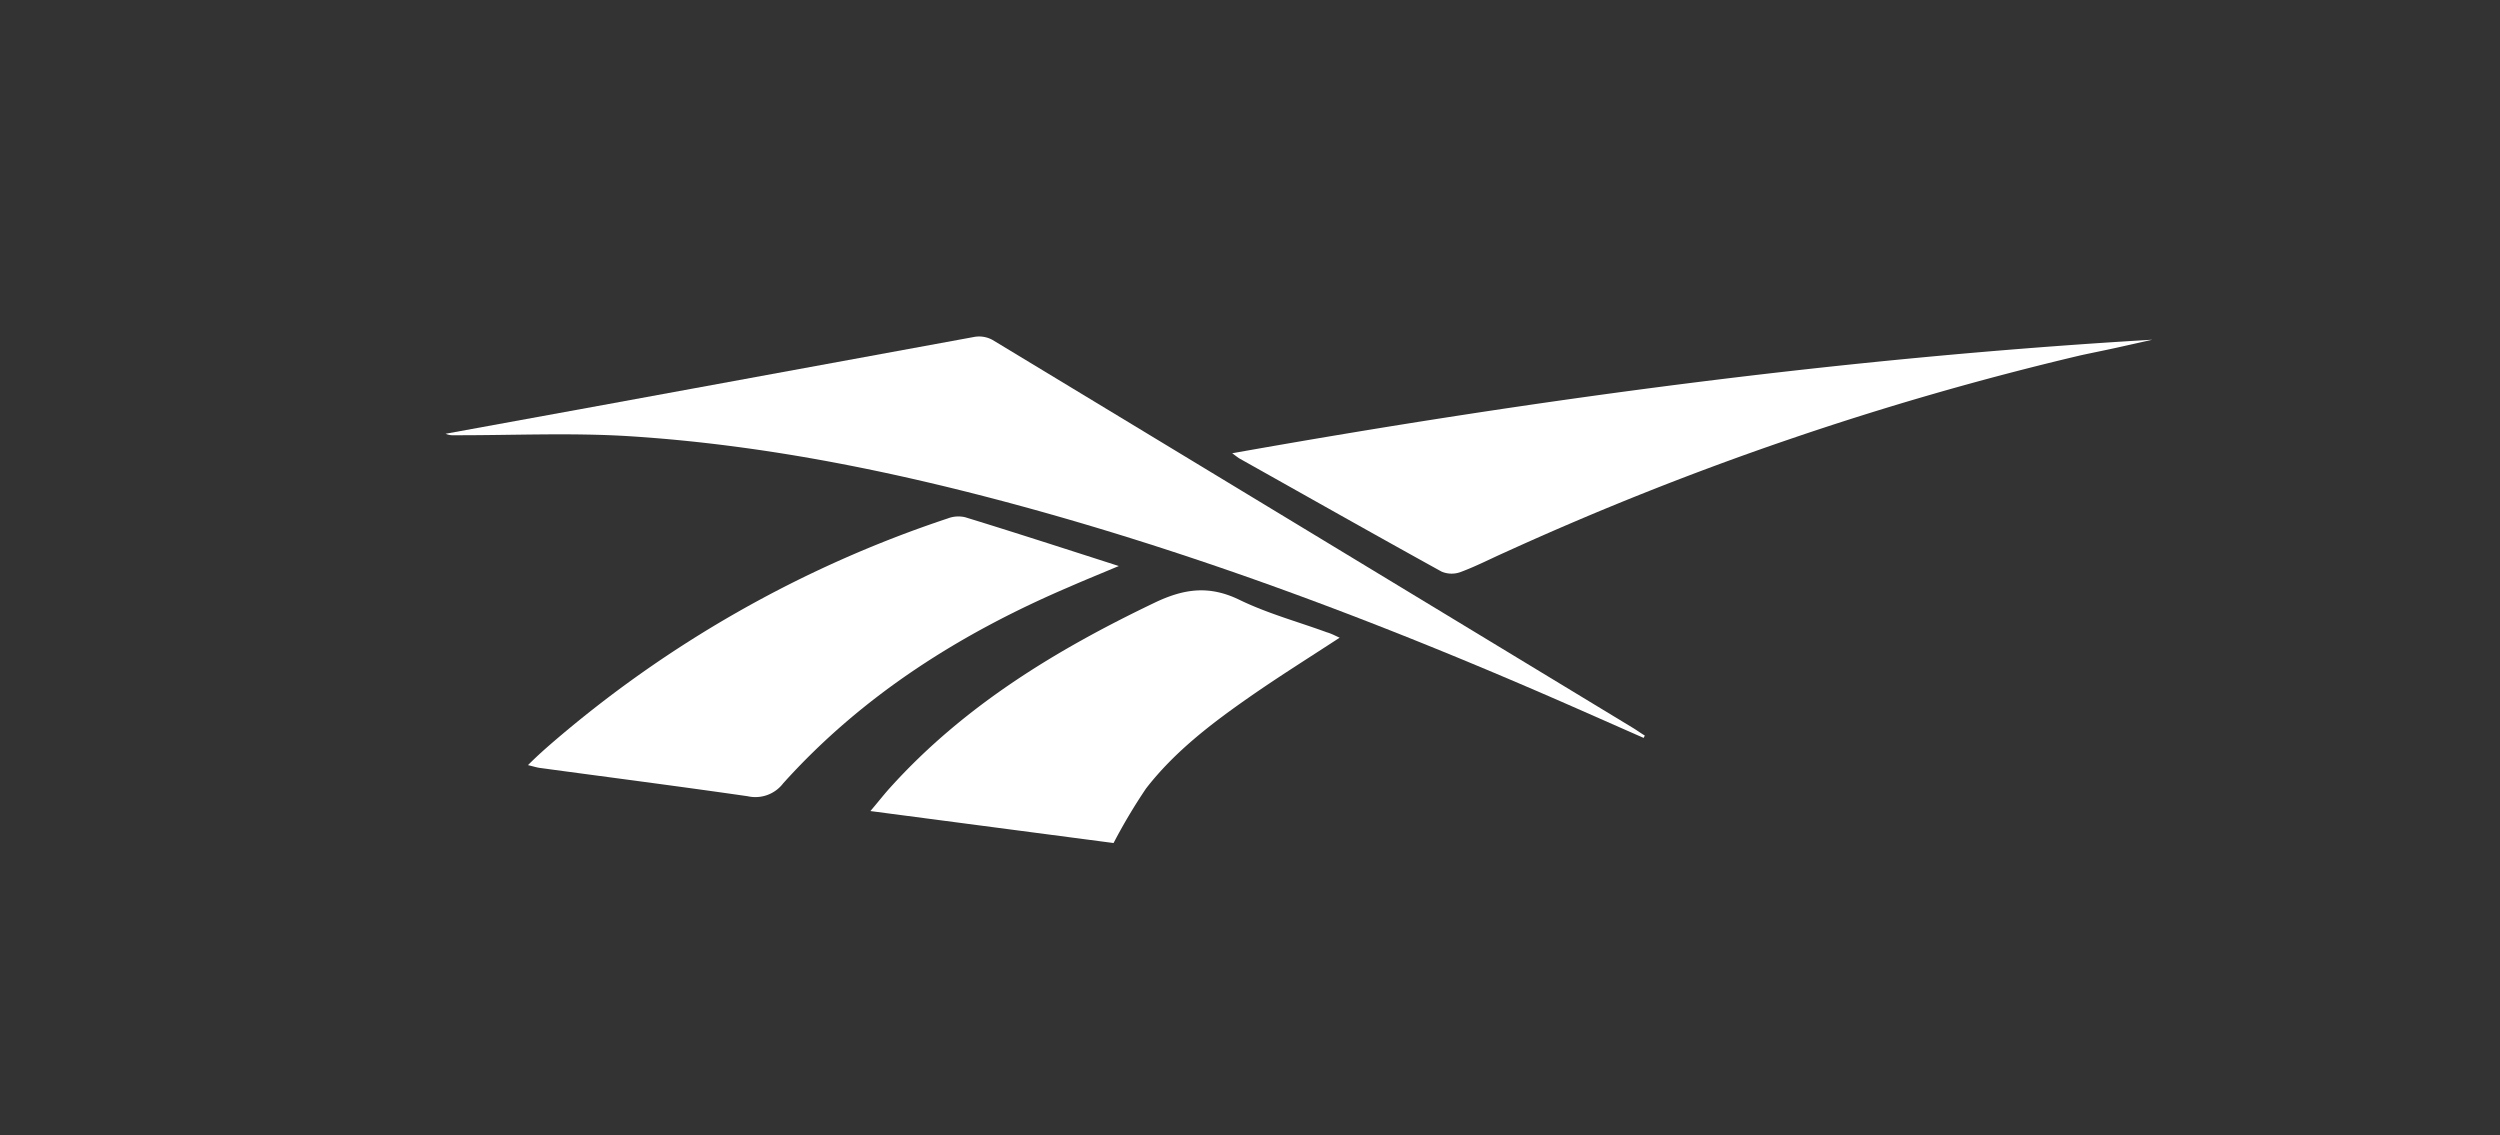
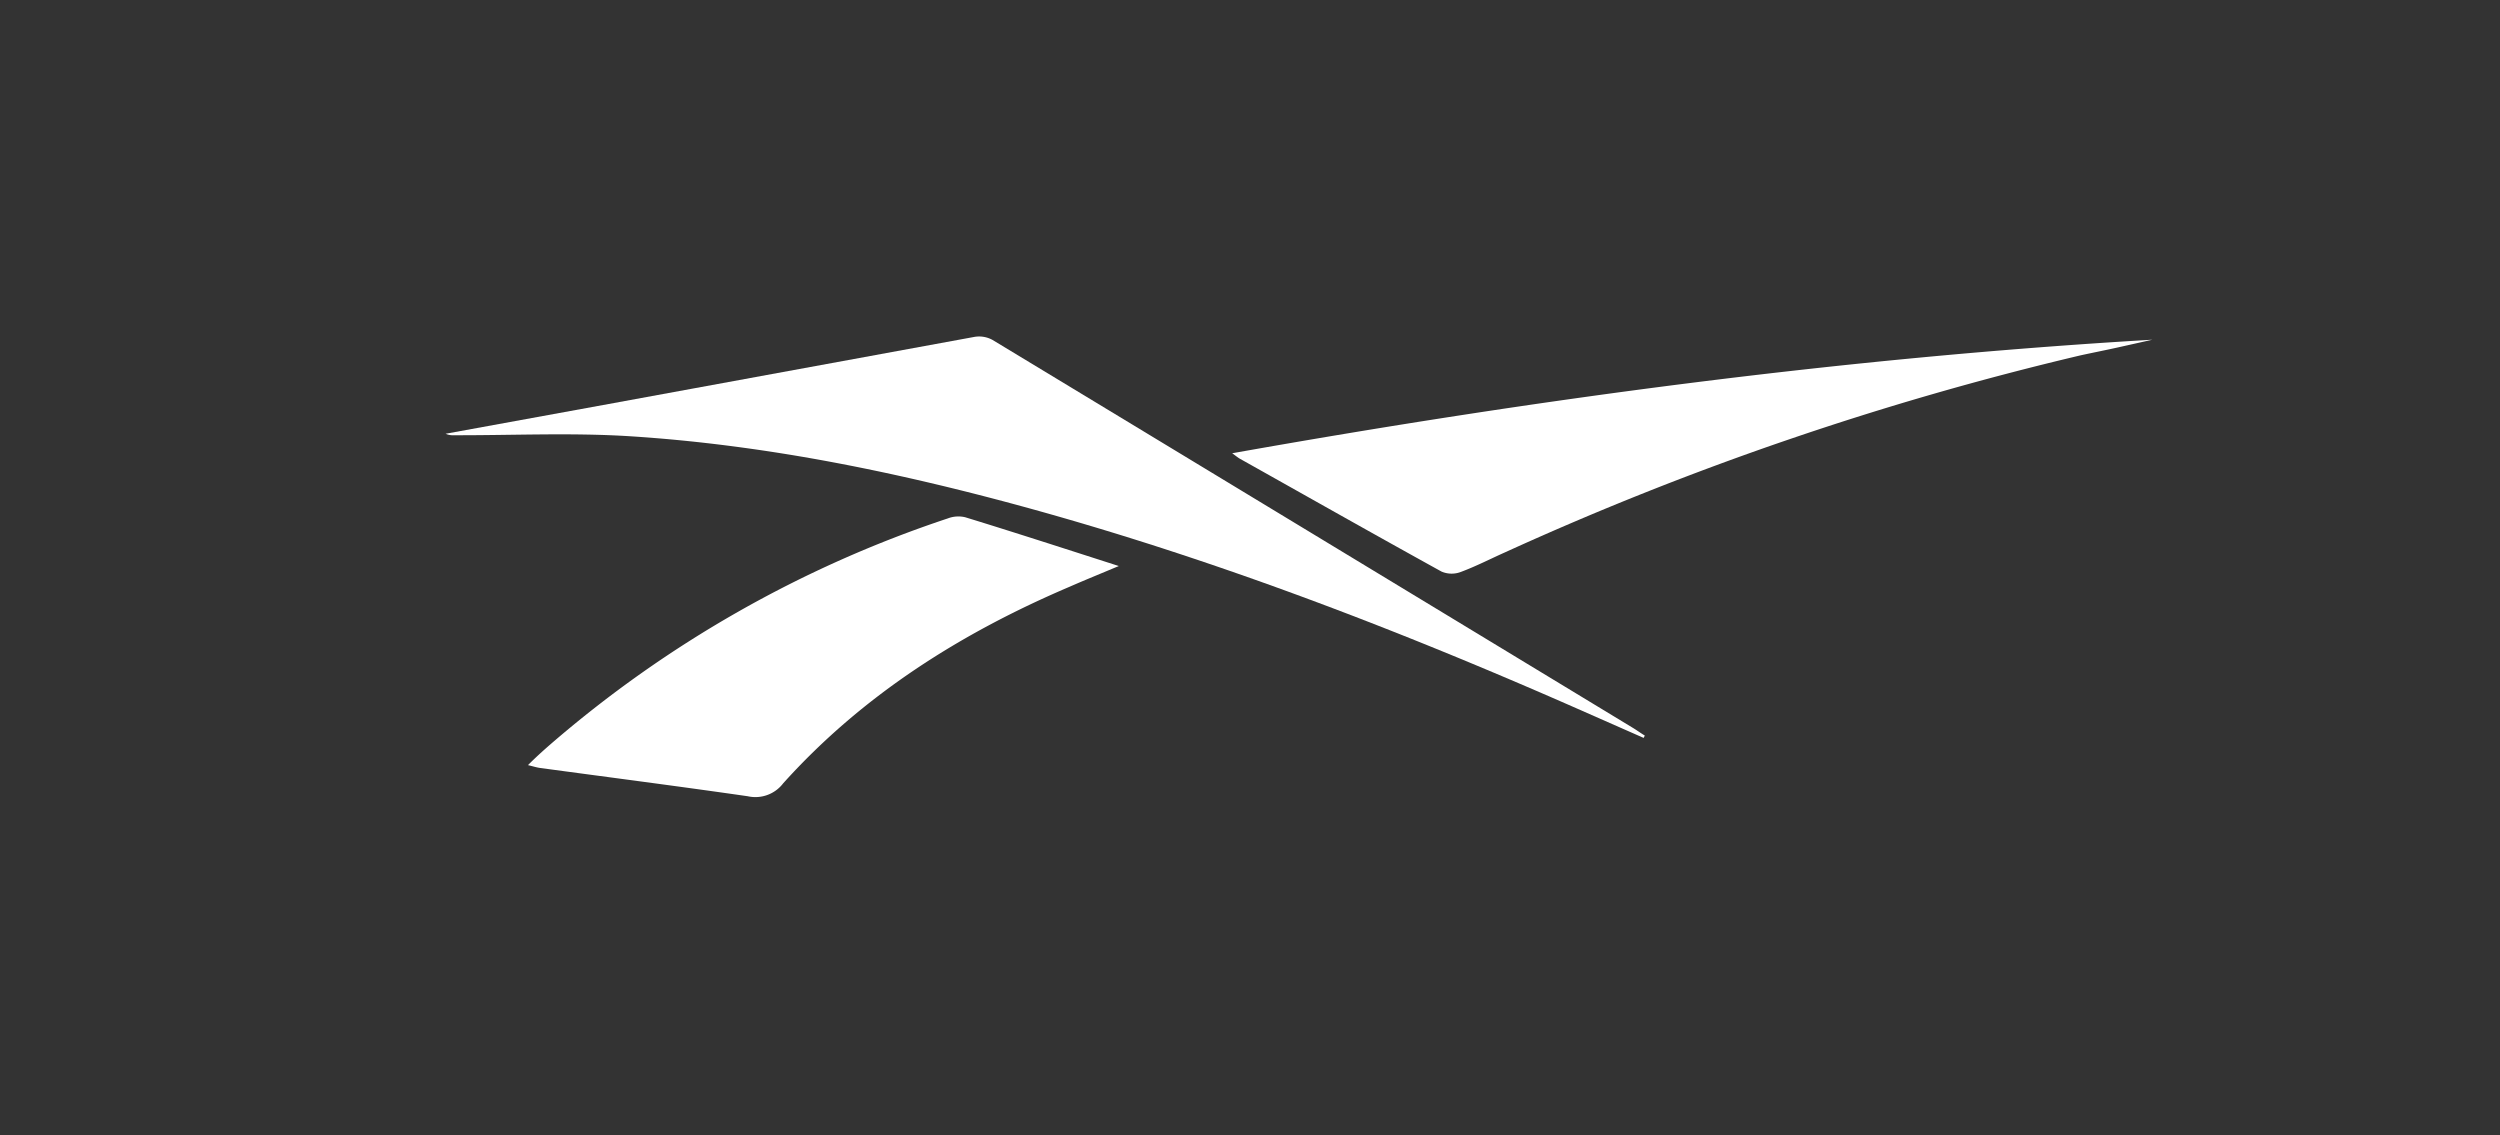
<svg xmlns="http://www.w3.org/2000/svg" viewBox="0 0 320.57 145.6">
  <rect x="0" y="0" width="320.57" height="145.6" fill="#333333" stroke="none" />
  <defs>
    <style>.cls-1{fill:#fff;}.cls-2{fill:none;}</style>
  </defs>
  <g id="Layer_2" data-name="Layer 2">
    <g id="Layer_1-2" data-name="Layer 1">
      <g id="_45IAuv" data-name=" 45IAuv">
        <path class="cls-1" d="M210.76,94.62l-8.6-3.79c-22.6-9.94-45.6-18.81-69.42-25.44-17-4.72-34.2-8.3-51.8-9.44-7.55-.49-15.15-.12-22.72-.14a2.35,2.35,0,0,1-1.08-.19l20.22-3.69L125,43.19a3.57,3.57,0,0,1,2.29.41q41,24.81,82.07,49.72c.53.32,1,.67,1.55,1Z" />
        <path class="cls-1" d="M158,58.12c39.36-7,78.51-12.24,118-14.56l-4.47,1c-1.58.35-3.15.66-4.72,1A399,399,0,0,0,193,70.82c-1.91.85-3.76,1.81-5.71,2.53a3.29,3.29,0,0,1-2.45-.06c-8.66-4.78-17.28-9.66-25.91-14.5C158.71,58.65,158.49,58.48,158,58.12Z" />
        <path class="cls-1" d="M143.46,72.58c-2.37,1-4.33,1.79-6.29,2.65-13.93,5.94-26.53,13.87-36.74,25.21a4.48,4.48,0,0,1-4.55,1.66C87,100.82,78.16,99.68,69.3,98.48c-.47-.06-.92-.21-1.6-.37,1-1,1.92-1.83,2.85-2.64a150.39,150.39,0,0,1,51-29,3.78,3.78,0,0,1,2.23-.14C130.17,68.29,136.57,70.37,143.46,72.58Z" />
-         <path class="cls-1" d="M171.78,81.77c-3.93,2.57-7.82,5-11.59,7.63-4.85,3.38-9.59,7-13.23,11.7a71.73,71.73,0,0,0-4.17,7L111.61,104c1-1.17,1.76-2.16,2.61-3.09,9.47-10.46,21.23-17.59,33.82-23.62,3.78-1.81,7-2.26,10.88-.38,3.57,1.74,7.47,2.8,11.22,4.17C170.68,81.23,171.2,81.51,171.78,81.77Z" />
      </g>
-       <rect class="cls-2" width="320.57" height="145.6" />
    </g>
  </g>
</svg>